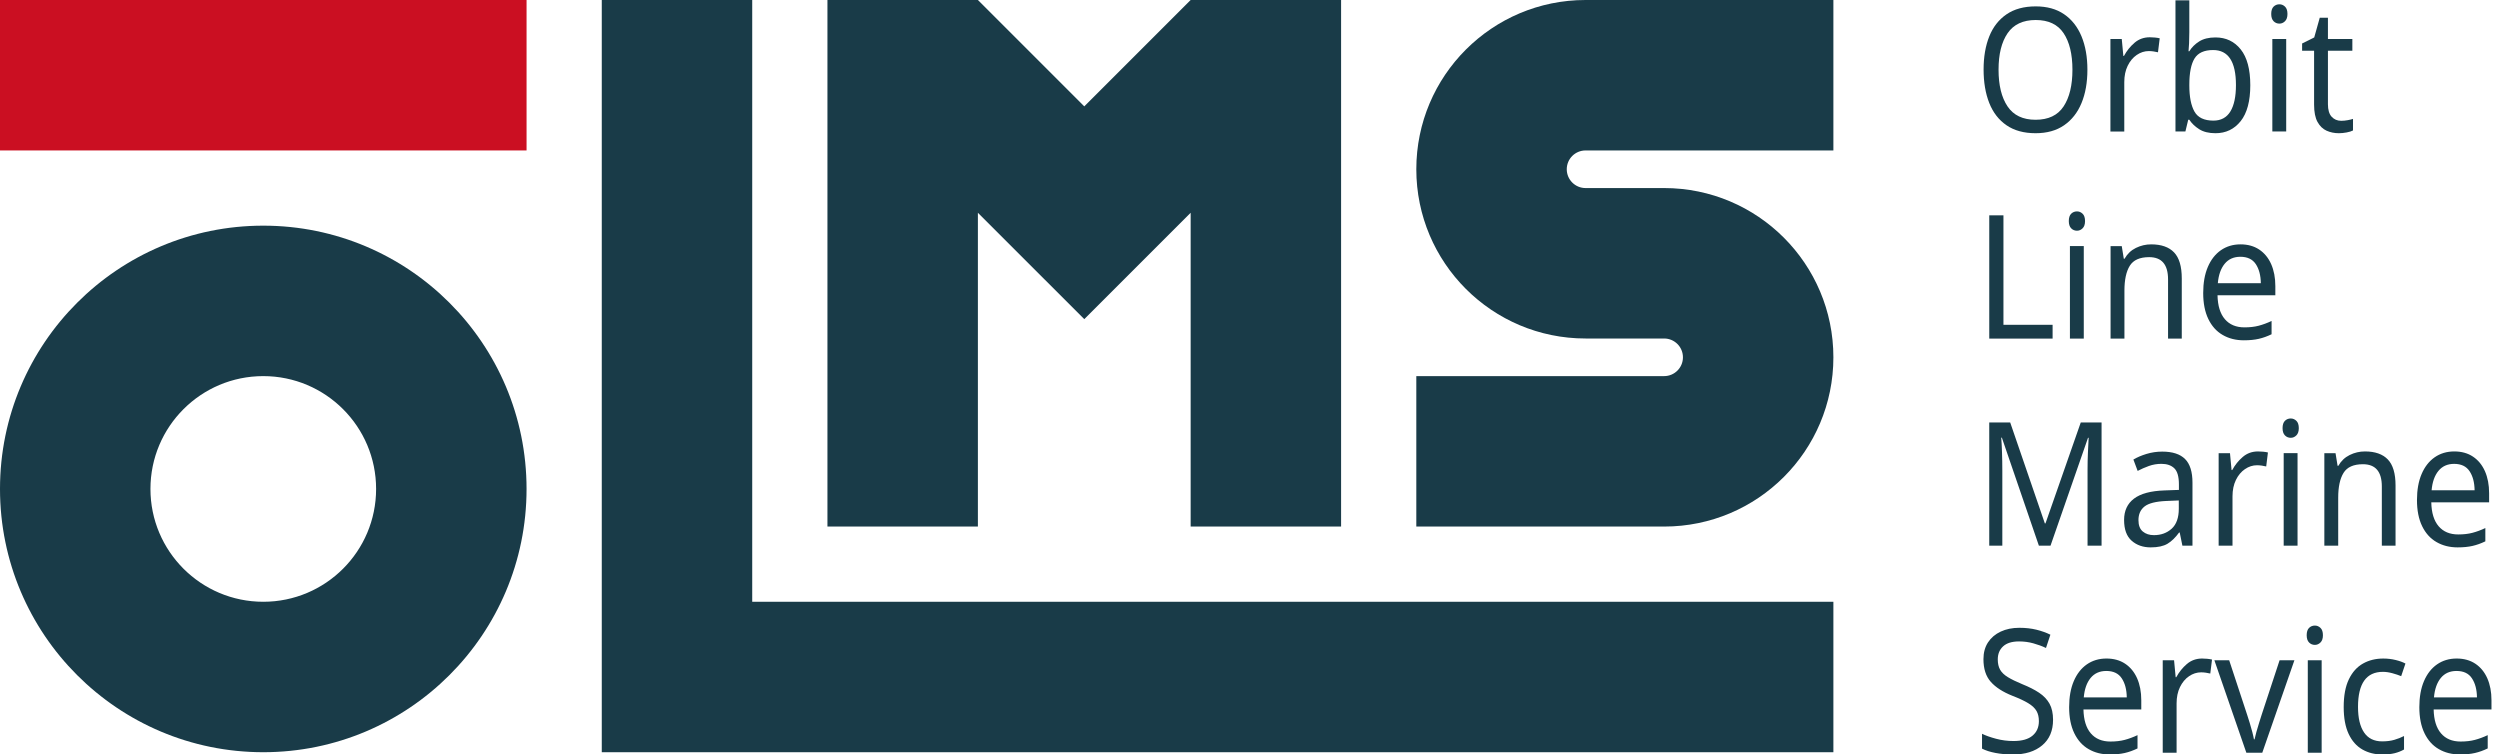
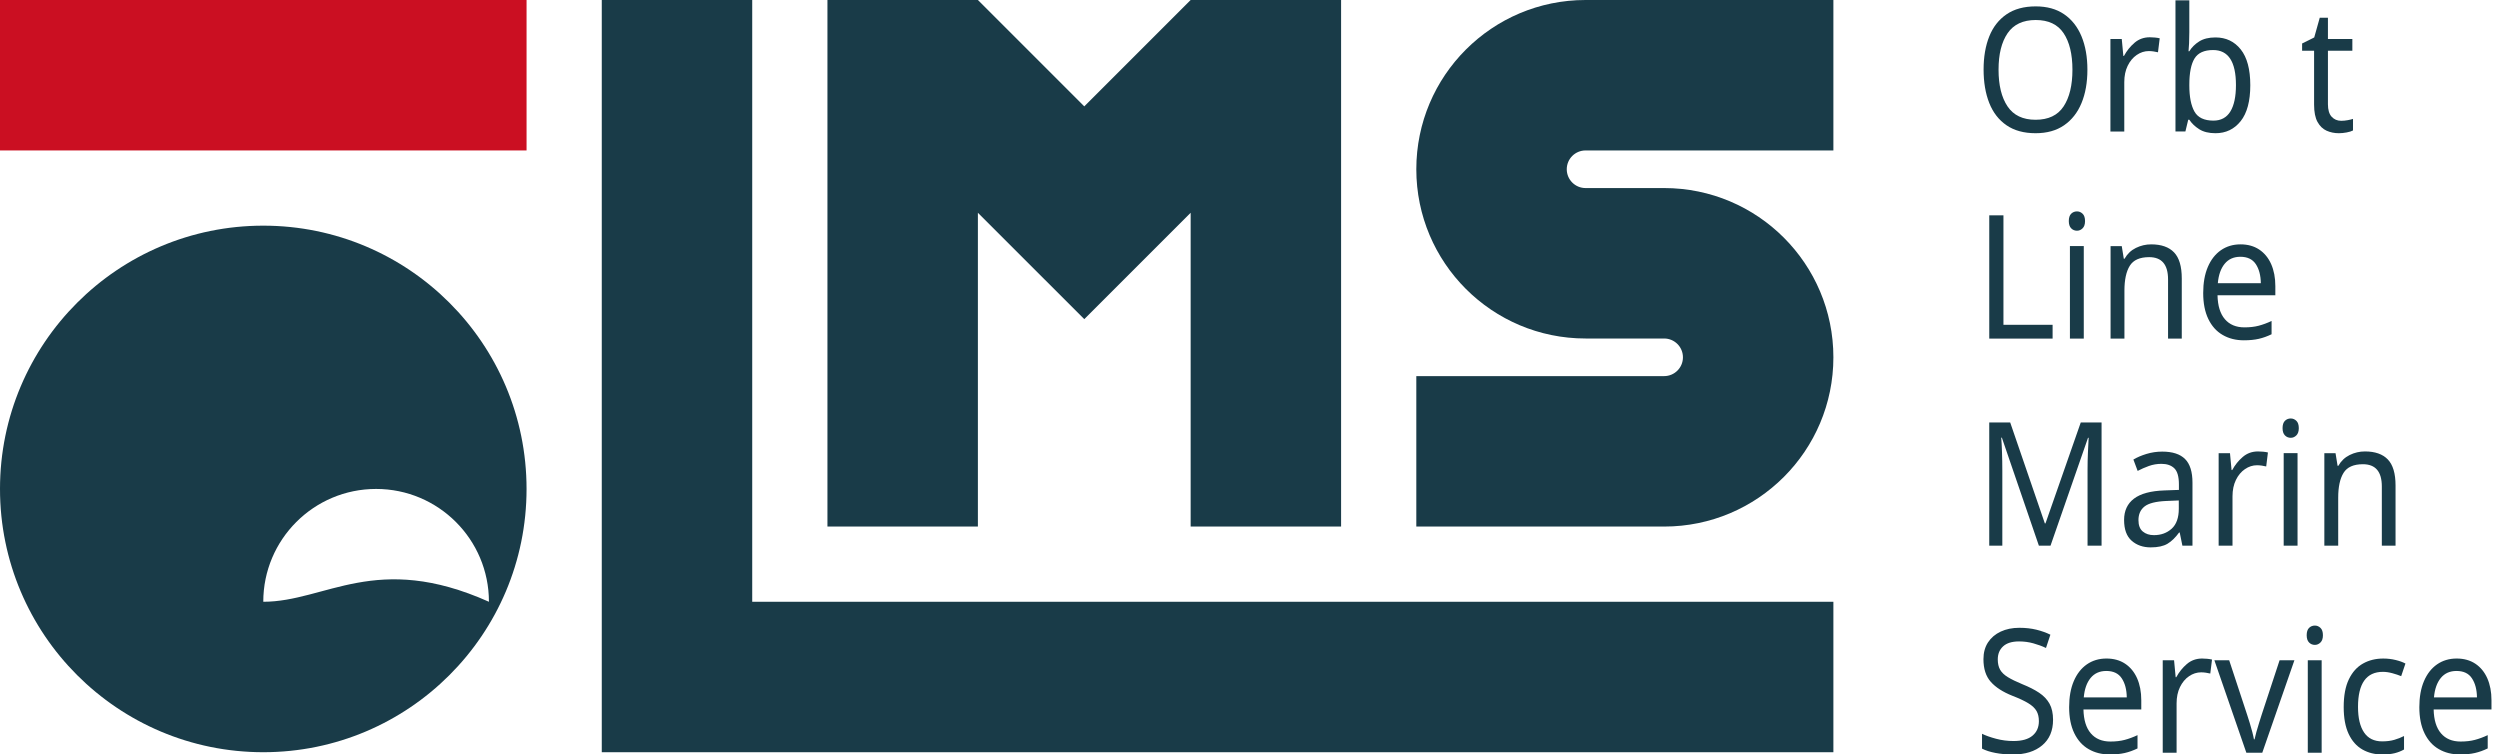
<svg xmlns="http://www.w3.org/2000/svg" version="1.1" id="Layer_1" x="0px" y="0px" viewBox="0 0 1926.57 581.43" style="enable-background:new 0 0 1926.57 581.43;" xml:space="preserve">
  <style type="text/css"> .st0{fill:#CB0F22;} .st1{fill:#193B48;} </style>
  <g>
    <rect x="0" class="st0" width="405.78" height="115.94" />
    <g>
      <polygon class="st1" points="579.68,463.74 579.68,0 463.74,0 463.74,579.68 1412.86,579.68 1412.86,463.74 " />
      <polygon class="st1" points="753.59,163.96 835.57,245.94 917.55,163.96 917.55,405.78 1033.48,405.78 1033.48,0 917.55,0 835.57,81.98 753.59,0 637.65,0 637.65,405.78 753.59,405.78 " />
-       <path class="st1" d="M202.89,173.9C90.84,173.9,0,264.74,0,376.79c0,112.05,90.84,202.89,202.89,202.89 c112.05,0,202.89-90.84,202.89-202.89C405.78,264.74,314.94,173.9,202.89,173.9z M202.89,463.74c-48.02,0-86.95-38.93-86.95-86.95 c0-48.02,38.93-86.95,86.95-86.95s86.95,38.93,86.95,86.95C289.84,424.82,250.91,463.74,202.89,463.74z" />
+       <path class="st1" d="M202.89,173.9C90.84,173.9,0,264.74,0,376.79c0,112.05,90.84,202.89,202.89,202.89 c112.05,0,202.89-90.84,202.89-202.89C405.78,264.74,314.94,173.9,202.89,173.9z M202.89,463.74c0-48.02,38.93-86.95,86.95-86.95s86.95,38.93,86.95,86.95C289.84,424.82,250.91,463.74,202.89,463.74z" />
      <path class="st1" d="M1221.88,115.94h190.98V0h-190.98c-72.03,0-130.43,58.39-130.43,130.43c0,72.03,58.39,130.43,130.43,130.43 h60.55c8,0,14.49,6.49,14.49,14.49c0,8-6.49,14.49-14.49,14.49h-190.98v115.94h190.98c72.03,0,130.43-58.39,130.43-130.43 c0-72.03-58.39-130.43-130.43-130.43h-60.55c-8,0-14.49-6.49-14.49-14.49C1207.39,122.42,1213.87,115.94,1221.88,115.94z" />
    </g>
    <g>
      <path class="st1" d="M1608.61,53.72c0,9.84-1.52,18.42-4.55,25.73c-3.03,7.32-7.51,13.01-13.41,17.09 c-5.91,4.08-13.23,6.12-21.97,6.12c-8.99,0-16.46-2.04-22.4-6.12c-5.95-4.08-10.38-9.79-13.3-17.15 c-2.91-7.36-4.37-15.96-4.37-25.8c0-9.75,1.46-18.26,4.37-25.53s7.35-12.95,13.3-17.02c5.95-4.08,13.45-6.12,22.52-6.12 c8.66,0,15.95,2.01,21.85,6.05c5.91,4.04,10.38,9.71,13.41,17.02C1607.09,35.3,1608.61,43.88,1608.61,53.72z M1540.14,53.72 c0,11.97,2.31,21.39,6.92,28.26c4.62,6.88,11.81,10.31,21.62,10.31c9.87,0,17.08-3.43,21.6-10.31c4.53-6.86,6.8-16.29,6.8-28.26 s-2.27-21.35-6.8-28.13c-4.53-6.79-11.69-10.17-21.49-10.17c-9.79,0-17.02,3.39-21.67,10.17 C1542.47,32.37,1540.14,41.75,1540.14,53.72z" />
      <path class="st1" d="M1656.69,28.72c1.21,0,2.52,0.07,3.94,0.2c1.42,0.14,2.65,0.33,3.7,0.6L1663,40.29 c-1.06-0.26-2.2-0.49-3.46-0.66c-1.26-0.18-2.45-0.27-3.58-0.27c-3.32,0-6.43,1-9.34,2.99s-5.24,4.79-6.98,8.38 c-1.75,3.59-2.61,7.78-2.61,12.57v38.04h-10.68V30.05h8.74l1.22,13.03h0.49c2.1-3.9,4.8-7.27,8.12-10.11 C1648.22,30.13,1652.15,28.72,1656.69,28.72z" />
      <path class="st1" d="M1687.15,0.26v24.6c0,3.02-0.05,5.83-0.18,8.45c-0.12,2.62-0.26,4.68-0.42,6.19h0.6 c1.86-3.02,4.41-5.55,7.65-7.59c3.23-2.03,7.4-3.06,12.51-3.06c8.08,0,14.58,3.08,19.48,9.25c4.9,6.16,7.35,15.36,7.35,27.59 c0,12.23-2.47,21.46-7.4,27.66c-4.95,6.21-11.42,9.31-19.42,9.31c-5.11,0-9.28-1.02-12.51-3.06c-3.24-2.04-5.79-4.48-7.65-7.32 h-0.85l-2.18,9.04h-7.65V0.26H1687.15z M1705.49,38.56c-6.88,0-11.65,2.17-14.33,6.52c-2.66,4.34-4,11.08-4,20.21v0.53 c0,8.78,1.31,15.49,3.95,20.15c2.62,4.66,7.51,6.98,14.62,6.98c5.83,0,10.18-2.35,13.06-7.05c2.87-4.7,4.3-11.48,4.3-20.34 C1723.09,47.56,1717.22,38.56,1705.49,38.56z" />
-       <path class="st1" d="M1756.58,3.31c1.63,0,3.06,0.6,4.32,1.8c1.25,1.19,1.88,3.08,1.88,5.65c0,2.49-0.63,4.34-1.88,5.58 c-1.26,1.25-2.69,1.86-4.32,1.86c-1.77,0-3.27-0.62-4.49-1.86c-1.21-1.24-1.82-3.1-1.82-5.58c0-2.57,0.62-4.46,1.82-5.65 C1753.32,3.92,1754.81,3.31,1756.58,3.31z M1761.81,30.05v71.28h-10.68V30.05H1761.81z" />
      <path class="st1" d="M1804.19,93.09c1.61,0,3.28-0.16,4.97-0.47c1.71-0.31,3.07-0.64,4.13-1v8.91c-1.14,0.62-2.76,1.14-4.86,1.53 c-2.11,0.4-4.13,0.6-6.08,0.6c-3.4,0-6.54-0.65-9.41-1.93c-2.87-1.29-5.2-3.52-6.98-6.72c-1.77-3.19-2.66-7.66-2.66-13.43V39.09 h-9.23v-5.58l9.34-4.66l4.25-15.16h6.31v16.36h18.82v9.04h-18.82v41.22c0,4.34,0.95,7.56,2.85,9.64 C1798.74,92.04,1801.19,93.09,1804.19,93.09z" />
      <path class="st1" d="M1532.98,260.92v-94.96h10.93v84.32h37.88v10.64H1532.98z" />
      <path class="st1" d="M1600.59,162.91c1.63,0,3.06,0.6,4.32,1.8c1.25,1.19,1.88,3.08,1.88,5.65c0,2.49-0.63,4.34-1.88,5.58 c-1.26,1.25-2.69,1.86-4.32,1.86c-1.77,0-3.27-0.62-4.49-1.86c-1.21-1.24-1.82-3.1-1.82-5.58c0-2.57,0.62-4.46,1.82-5.65 C1597.33,163.51,1598.82,162.91,1600.59,162.91z M1605.82,189.64v71.28h-10.68v-71.28H1605.82z" />
      <path class="st1" d="M1657.78,188.31c7.77,0,13.64,2.06,17.6,6.18c3.96,4.13,5.95,10.8,5.95,20.02v46.42h-10.57v-45.62 c0-11.44-4.86-17.15-14.57-17.15c-7.21,0-12.18,2.22-14.92,6.65c-2.76,4.44-4.13,10.81-4.13,19.15v36.97h-10.68v-71.28h8.62 l1.57,9.71h0.6c2.11-3.72,5.03-6.49,8.74-8.31C1649.72,189.22,1653.65,188.31,1657.78,188.31z" />
      <path class="st1" d="M1726.61,188.31c5.58,0,10.38,1.33,14.38,3.99s7.07,6.4,9.23,11.23c2.14,4.84,3.22,10.49,3.22,16.96v7.05 h-44.56c0.17,8.07,2.05,14.21,5.66,18.42c3.6,4.21,8.64,6.32,15.11,6.32c4.13,0,7.8-0.42,10.99-1.27c3.2-0.84,6.5-2.06,9.9-3.66 v10.24c-3.32,1.6-6.6,2.78-9.83,3.52c-3.24,0.75-7.09,1.14-11.54,1.14c-6.16,0-11.59-1.38-16.33-4.13 c-4.74-2.74-8.41-6.84-11.05-12.3c-2.62-5.45-3.94-12.12-3.94-20.02c0-7.8,1.19-14.5,3.58-20.08c2.38-5.58,5.74-9.88,10.07-12.9 C1715.82,189.82,1720.86,188.31,1726.61,188.31z M1726.49,197.88c-5.11,0-9.13,1.8-12.09,5.39c-2.95,3.59-4.71,8.58-5.28,14.96 h33.14c-0.08-6.03-1.38-10.93-3.88-14.7C1735.87,199.77,1731.91,197.88,1726.49,197.88z" />
      <path class="st1" d="M1571.22,420.51l-28.53-83.25h-0.49c0.25,2.75,0.45,6.45,0.6,11.1c0.17,4.65,0.25,9.51,0.25,14.56v57.59 h-10.08v-94.96h16.14l26.71,77.8h0.49l27.19-77.8h16.03v94.96h-10.8v-58.39c0-4.61,0.1-9.17,0.3-13.7 c0.2-4.52,0.38-8.2,0.55-11.04h-0.49l-28.9,83.12H1571.22z" />
      <path class="st1" d="M1666.27,348.02c7.93,0,13.79,1.91,17.6,5.72c3.81,3.81,5.71,9.88,5.71,18.22v48.54h-7.77l-2.06-10.11h-0.49 c-2.83,3.9-5.81,6.78-8.92,8.64c-3.12,1.86-7.43,2.8-12.93,2.8c-5.92,0-10.81-1.71-14.7-5.13c-3.89-3.41-5.83-8.75-5.83-16.03 c0-7.09,2.56-12.57,7.65-16.42c5.11-3.86,12.95-5.97,23.56-6.32l11.04-0.4v-4.25c0-5.94-1.17-10.06-3.52-12.37 c-2.35-2.3-5.67-3.46-9.95-3.46c-3.4,0-6.64,0.56-9.71,1.66c-3.08,1.12-5.96,2.38-8.62,3.79l-3.28-8.77 c2.83-1.69,6.19-3.13,10.08-4.32C1658.02,348.63,1662.06,348.02,1666.27,348.02z M1679.02,385.66l-9.59,0.4 c-8.08,0.35-13.69,1.78-16.81,4.26c-3.11,2.48-4.67,5.98-4.67,10.51c0,3.99,1.12,6.92,3.35,8.77c2.22,1.86,5.07,2.8,8.56,2.8 c5.5,0,10.07-1.67,13.72-4.99c3.64-3.33,5.46-8.45,5.46-15.36V385.66z" />
      <path class="st1" d="M1740.09,347.89c1.21,0,2.52,0.07,3.94,0.2c1.42,0.14,2.65,0.33,3.7,0.6l-1.33,10.77 c-1.06-0.26-2.2-0.49-3.46-0.66s-2.45-0.27-3.58-0.27c-3.32,0-6.43,1-9.34,2.99c-2.91,1.99-5.24,4.79-6.98,8.38 s-2.61,7.78-2.61,12.57v38.04h-10.68v-71.28h8.74l1.22,13.03h0.49c2.1-3.9,4.8-7.27,8.12-10.11 C1731.62,349.31,1735.54,347.89,1740.09,347.89z" />
      <path class="st1" d="M1765.32,322.49c1.63,0,3.06,0.6,4.32,1.8c1.25,1.19,1.88,3.08,1.88,5.65c0,2.49-0.63,4.34-1.88,5.58 c-1.26,1.25-2.69,1.86-4.32,1.86c-1.77,0-3.27-0.62-4.49-1.86c-1.21-1.24-1.82-3.1-1.82-5.58c0-2.57,0.62-4.46,1.82-5.65 C1762.06,323.09,1763.55,322.49,1765.32,322.49z M1770.55,349.22v71.28h-10.68v-71.28H1770.55z" />
      <path class="st1" d="M1822.52,347.89c7.77,0,13.64,2.06,17.6,6.18c3.96,4.13,5.95,10.8,5.95,20.02v46.42h-10.57v-45.62 c0-11.44-4.86-17.15-14.57-17.15c-7.21,0-12.18,2.22-14.92,6.65c-2.76,4.44-4.13,10.81-4.13,19.15v36.97h-10.68v-71.28h8.62 l1.58,9.71h0.6c2.11-3.72,5.03-6.49,8.74-8.31C1814.46,348.8,1818.39,347.89,1822.52,347.89z" />
-       <path class="st1" d="M1891.35,347.89c5.58,0,10.38,1.33,14.38,3.99c4,2.66,7.07,6.4,9.23,11.23c2.14,4.84,3.22,10.49,3.22,16.96 v7.05h-44.56c0.17,8.07,2.05,14.21,5.66,18.42c3.6,4.21,8.64,6.32,15.11,6.32c4.13,0,7.8-0.42,10.99-1.27 c3.2-0.84,6.5-2.06,9.9-3.66v10.24c-3.32,1.6-6.6,2.78-9.83,3.52c-3.24,0.75-7.09,1.14-11.54,1.14c-6.16,0-11.59-1.38-16.33-4.13 c-4.74-2.74-8.41-6.84-11.05-12.3c-2.62-5.45-3.94-12.12-3.94-20.02c0-7.8,1.19-14.5,3.58-20.08c2.38-5.58,5.74-9.88,10.07-12.9 C1880.56,349.4,1885.6,347.89,1891.35,347.89z M1891.23,357.47c-5.11,0-9.13,1.8-12.09,5.39c-2.95,3.59-4.71,8.58-5.28,14.96 h33.14c-0.08-6.03-1.38-10.93-3.89-14.7C1900.61,359.35,1896.65,357.47,1891.23,357.47z" />
      <path class="st1" d="M1582.14,554.69c0,8.43-2.78,14.99-8.37,19.69c-5.58,4.7-13.11,7.05-22.57,7.05c-4.86,0-9.36-0.4-13.48-1.2 c-4.13-0.79-7.57-1.9-10.32-3.32v-11.44c2.91,1.42,6.54,2.7,10.87,3.85c4.32,1.16,8.79,1.73,13.41,1.73 c6.47,0,11.35-1.37,14.62-4.12c3.28-2.75,4.92-6.47,4.92-11.18c0-3.1-0.6-5.72-1.82-7.84c-1.21-2.13-3.29-4.1-6.25-5.92 c-2.95-1.82-7.06-3.75-12.32-5.79c-7.36-2.92-12.93-6.52-16.69-10.77c-3.77-4.26-5.64-10.06-5.64-17.42 c0-5.05,1.17-9.38,3.52-12.97c2.35-3.59,5.6-6.36,9.78-8.31c4.16-1.95,8.96-2.93,14.38-2.93c4.78,0,9.15,0.49,13.11,1.46 c3.96,0.98,7.56,2.26,10.8,3.85l-3.4,10.24c-2.99-1.42-6.25-2.61-9.78-3.59c-3.52-0.98-7.18-1.46-10.99-1.46 c-5.42,0-9.5,1.26-12.26,3.79s-4.12,5.88-4.12,10.04c0,3.2,0.6,5.85,1.81,7.98c1.22,2.13,3.2,4.04,5.96,5.72 c2.74,1.69,6.47,3.5,11.17,5.45c5.09,2.04,9.4,4.23,12.93,6.58c3.52,2.35,6.18,5.16,8.01,8.45 C1581.24,545.61,1582.14,549.73,1582.14,554.69z" />
      <path class="st1" d="M1623.3,507.48c5.58,0,10.38,1.33,14.38,3.99s7.07,6.4,9.23,11.23c2.14,4.84,3.22,10.49,3.22,16.96v7.05 h-44.56c0.17,8.07,2.05,14.21,5.66,18.42c3.6,4.21,8.64,6.32,15.11,6.32c4.13,0,7.8-0.42,10.99-1.27c3.2-0.84,6.5-2.06,9.9-3.66 v10.24c-3.32,1.6-6.6,2.78-9.83,3.52c-3.24,0.75-7.09,1.14-11.54,1.14c-6.16,0-11.59-1.38-16.33-4.13 c-4.74-2.74-8.41-6.84-11.05-12.3c-2.62-5.45-3.94-12.12-3.94-20.02c0-7.8,1.19-14.5,3.58-20.08c2.38-5.58,5.74-9.88,10.07-12.9 C1612.51,508.99,1617.55,507.48,1623.3,507.48z M1623.18,517.06c-5.11,0-9.13,1.8-12.09,5.39c-2.95,3.59-4.71,8.58-5.28,14.96 h33.14c-0.08-6.03-1.38-10.93-3.89-14.7C1632.57,518.94,1628.6,517.06,1623.18,517.06z" />
      <path class="st1" d="M1697,507.48c1.21,0,2.52,0.07,3.94,0.2c1.42,0.14,2.65,0.33,3.7,0.6l-1.33,10.77 c-1.06-0.26-2.2-0.49-3.46-0.66s-2.45-0.27-3.58-0.27c-3.32,0-6.43,1-9.34,2.99c-2.91,1.99-5.24,4.79-6.98,8.38 c-1.75,3.59-2.61,7.78-2.61,12.57v38.04h-10.68v-71.28h8.74l1.22,13.03h0.49c2.1-3.9,4.8-7.27,8.12-10.11 C1688.53,508.9,1692.46,507.48,1697,507.48z" />
      <path class="st1" d="M1731.11,580.1l-24.65-71.28h11.41l13.85,42.03c0.64,1.95,1.34,4.12,2.06,6.52c0.73,2.39,1.38,4.67,1.94,6.84 s0.97,4.02,1.22,5.52h0.49c0.32-1.5,0.79-3.37,1.39-5.58c0.6-2.21,1.3-4.52,2.06-6.92c0.77-2.39,1.44-4.52,2.01-6.38l13.83-42.03 h11.42l-24.77,71.28H1731.11z" />
      <path class="st1" d="M1783.91,482.08c1.63,0,3.06,0.6,4.32,1.8c1.25,1.19,1.88,3.08,1.88,5.65c0,2.49-0.63,4.34-1.88,5.58 c-1.26,1.25-2.69,1.86-4.32,1.86c-1.77,0-3.27-0.62-4.49-1.86c-1.21-1.24-1.82-3.1-1.82-5.58c0-2.57,0.62-4.46,1.82-5.65 C1780.64,482.68,1782.14,482.08,1783.91,482.08z M1789.13,508.82v71.28h-10.68v-71.28H1789.13z" />
      <path class="st1" d="M1835.87,581.43c-5.75,0-10.87-1.29-15.36-3.86s-8.02-6.56-10.57-11.97c-2.55-5.41-3.82-12.32-3.82-20.74 c0-8.78,1.33-15.91,4-21.41c2.66-5.5,6.29-9.53,10.87-12.1c4.57-2.57,9.76-3.86,15.59-3.86c3.32,0,6.52,0.38,9.59,1.13 c3.07,0.75,5.59,1.67,7.53,2.73l-3.28,9.71c-1.94-0.79-4.21-1.55-6.8-2.26c-2.6-0.71-5.03-1.06-7.28-1.06 c-12.78,0-19.19,9-19.19,26.99c0,8.6,1.56,15.19,4.69,19.75c3.11,4.57,7.74,6.84,13.9,6.84c3.56,0,6.69-0.39,9.4-1.19 c2.72-0.8,5.21-1.77,7.47-2.93v10.38c-2.18,1.24-4.59,2.19-7.22,2.86C1842.77,581.09,1839.58,581.43,1835.87,581.43z" />
      <path class="st1" d="M1893.17,507.48c5.58,0,10.38,1.33,14.38,3.99s7.07,6.4,9.23,11.23c2.14,4.84,3.22,10.49,3.22,16.96v7.05 h-44.56c0.17,8.07,2.05,14.21,5.66,18.42c3.6,4.21,8.64,6.32,15.11,6.32c4.13,0,7.8-0.42,10.99-1.27c3.2-0.84,6.5-2.06,9.9-3.66 v10.24c-3.32,1.6-6.6,2.78-9.83,3.52c-3.24,0.75-7.09,1.14-11.54,1.14c-6.16,0-11.59-1.38-16.33-4.13 c-4.74-2.74-8.41-6.84-11.05-12.3c-2.62-5.45-3.94-12.12-3.94-20.02c0-7.8,1.19-14.5,3.58-20.08c2.38-5.58,5.74-9.88,10.07-12.9 C1882.38,508.99,1887.42,507.48,1893.17,507.48z M1893.05,517.06c-5.11,0-9.13,1.8-12.09,5.39c-2.95,3.59-4.71,8.58-5.28,14.96 h33.14c-0.08-6.03-1.38-10.93-3.89-14.7C1902.44,518.94,1898.48,517.06,1893.05,517.06z" />
    </g>
  </g>
</svg>